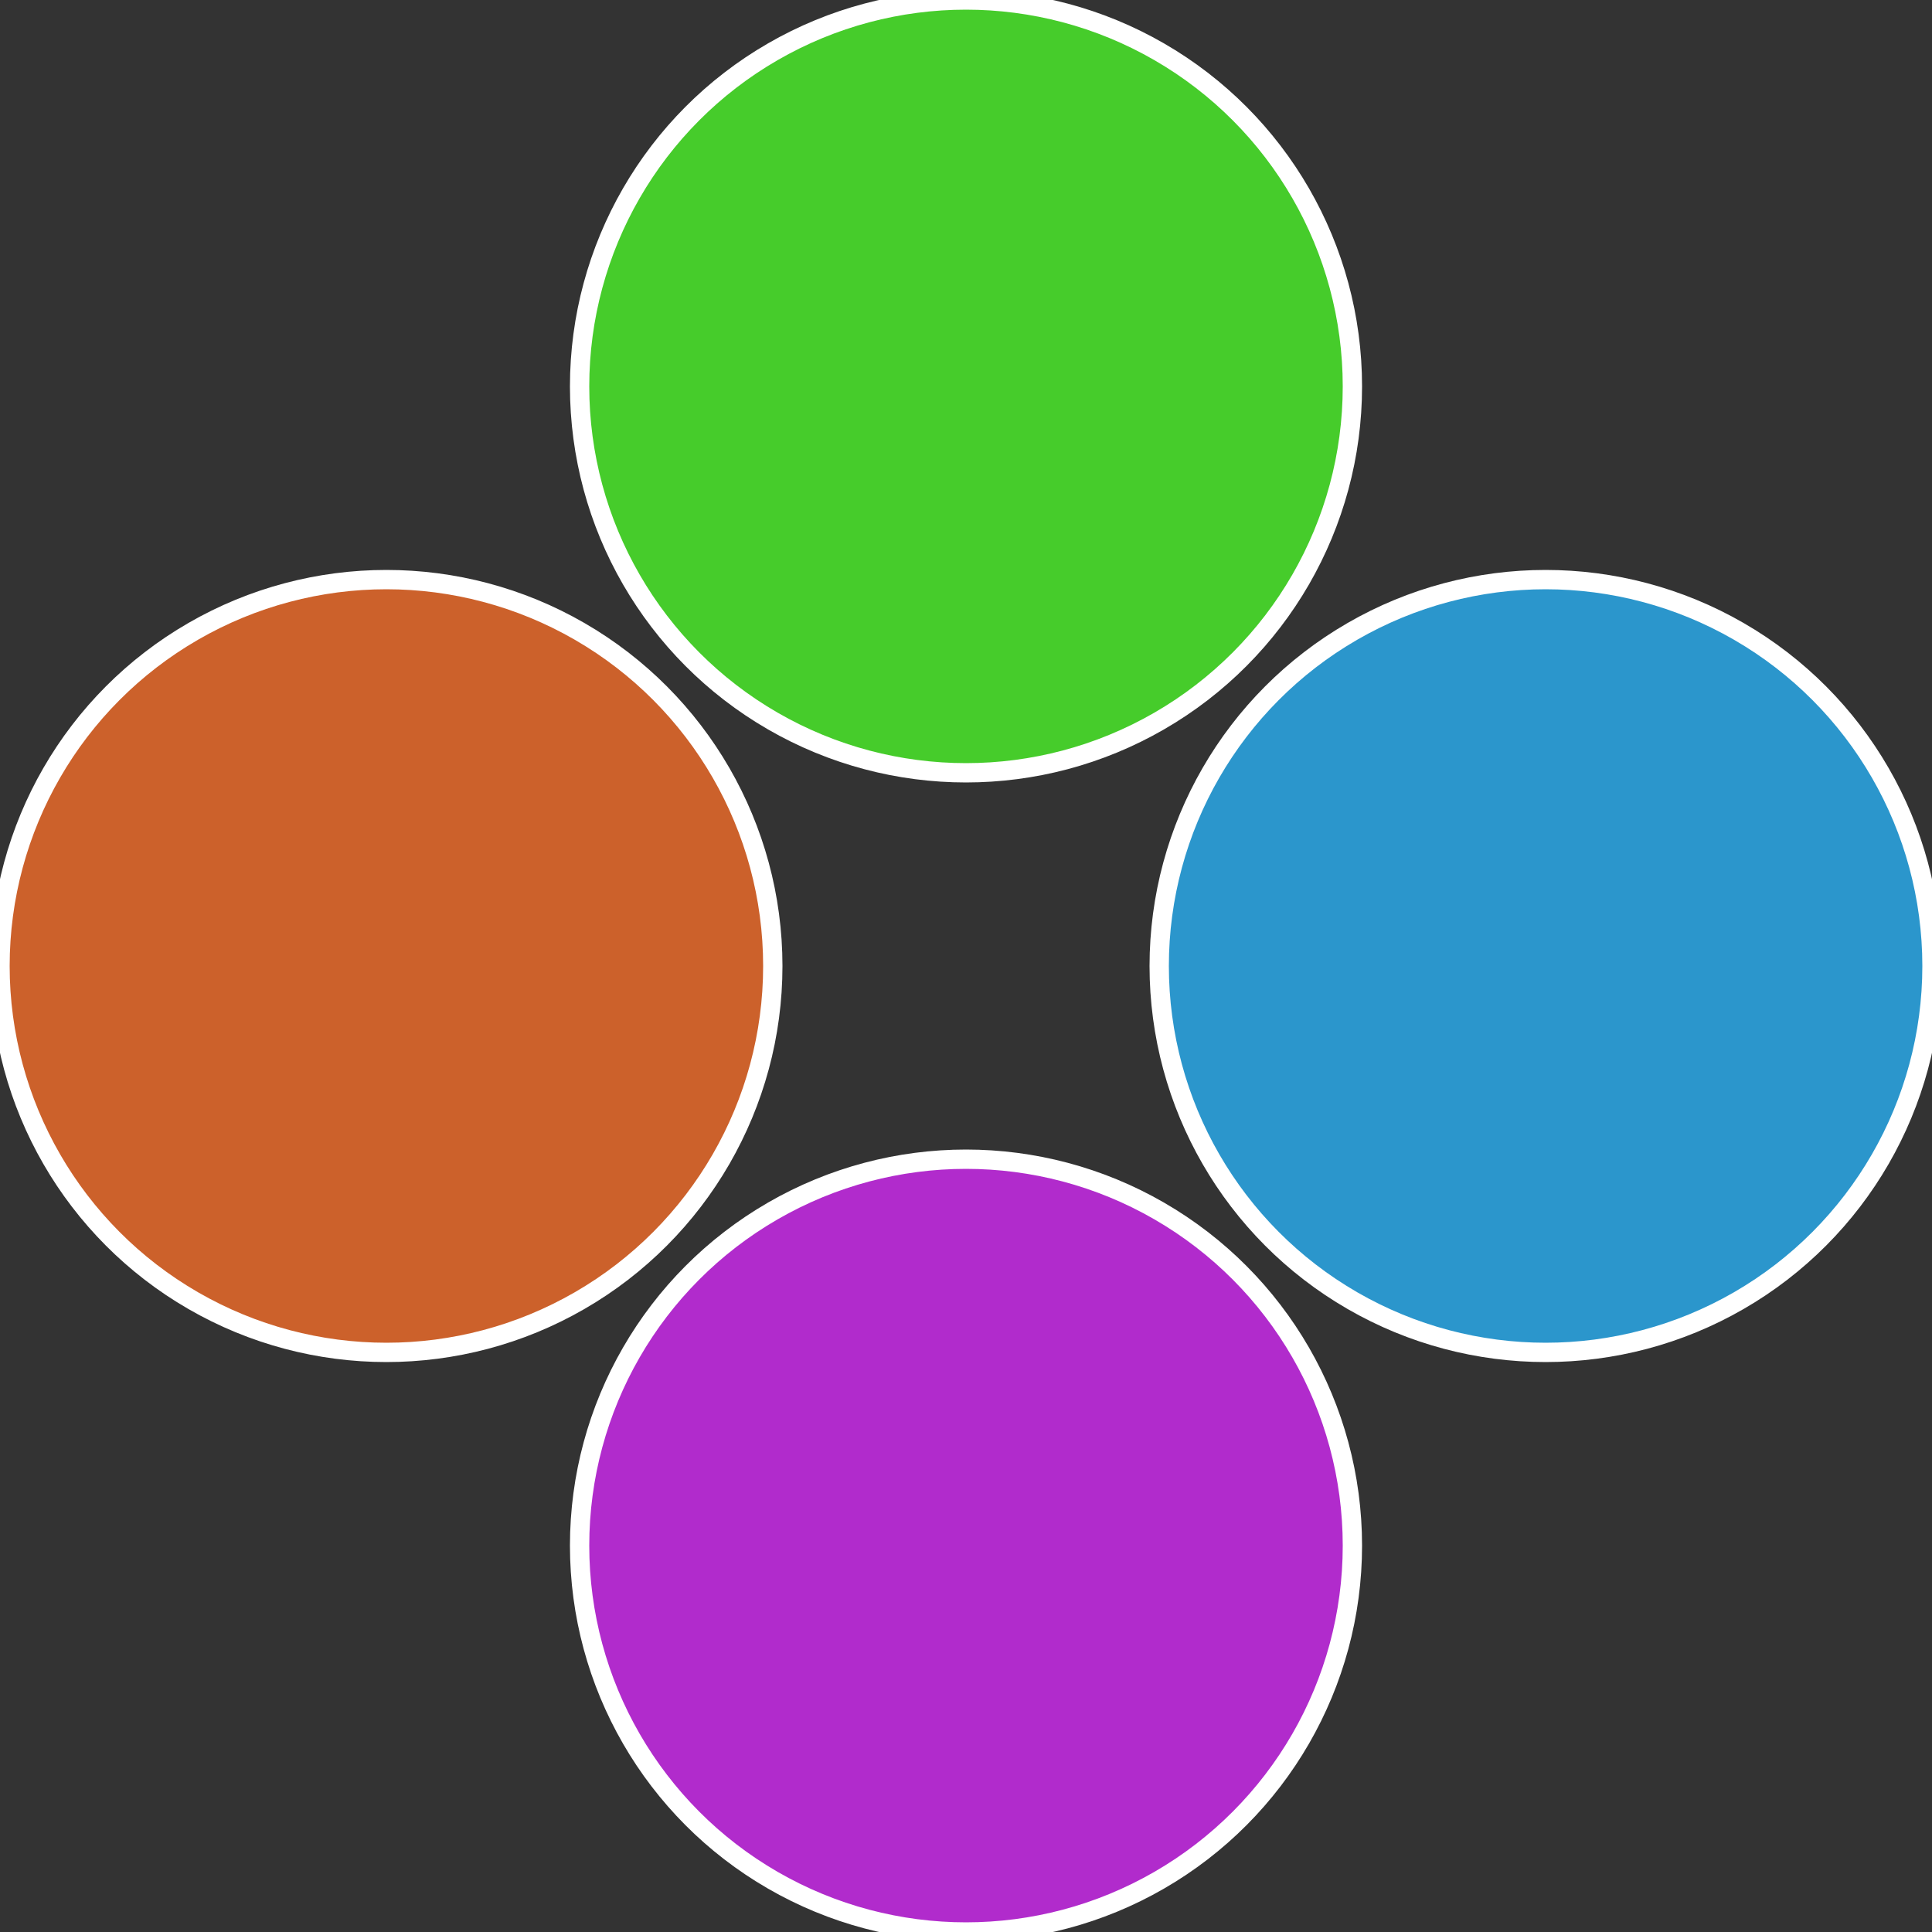
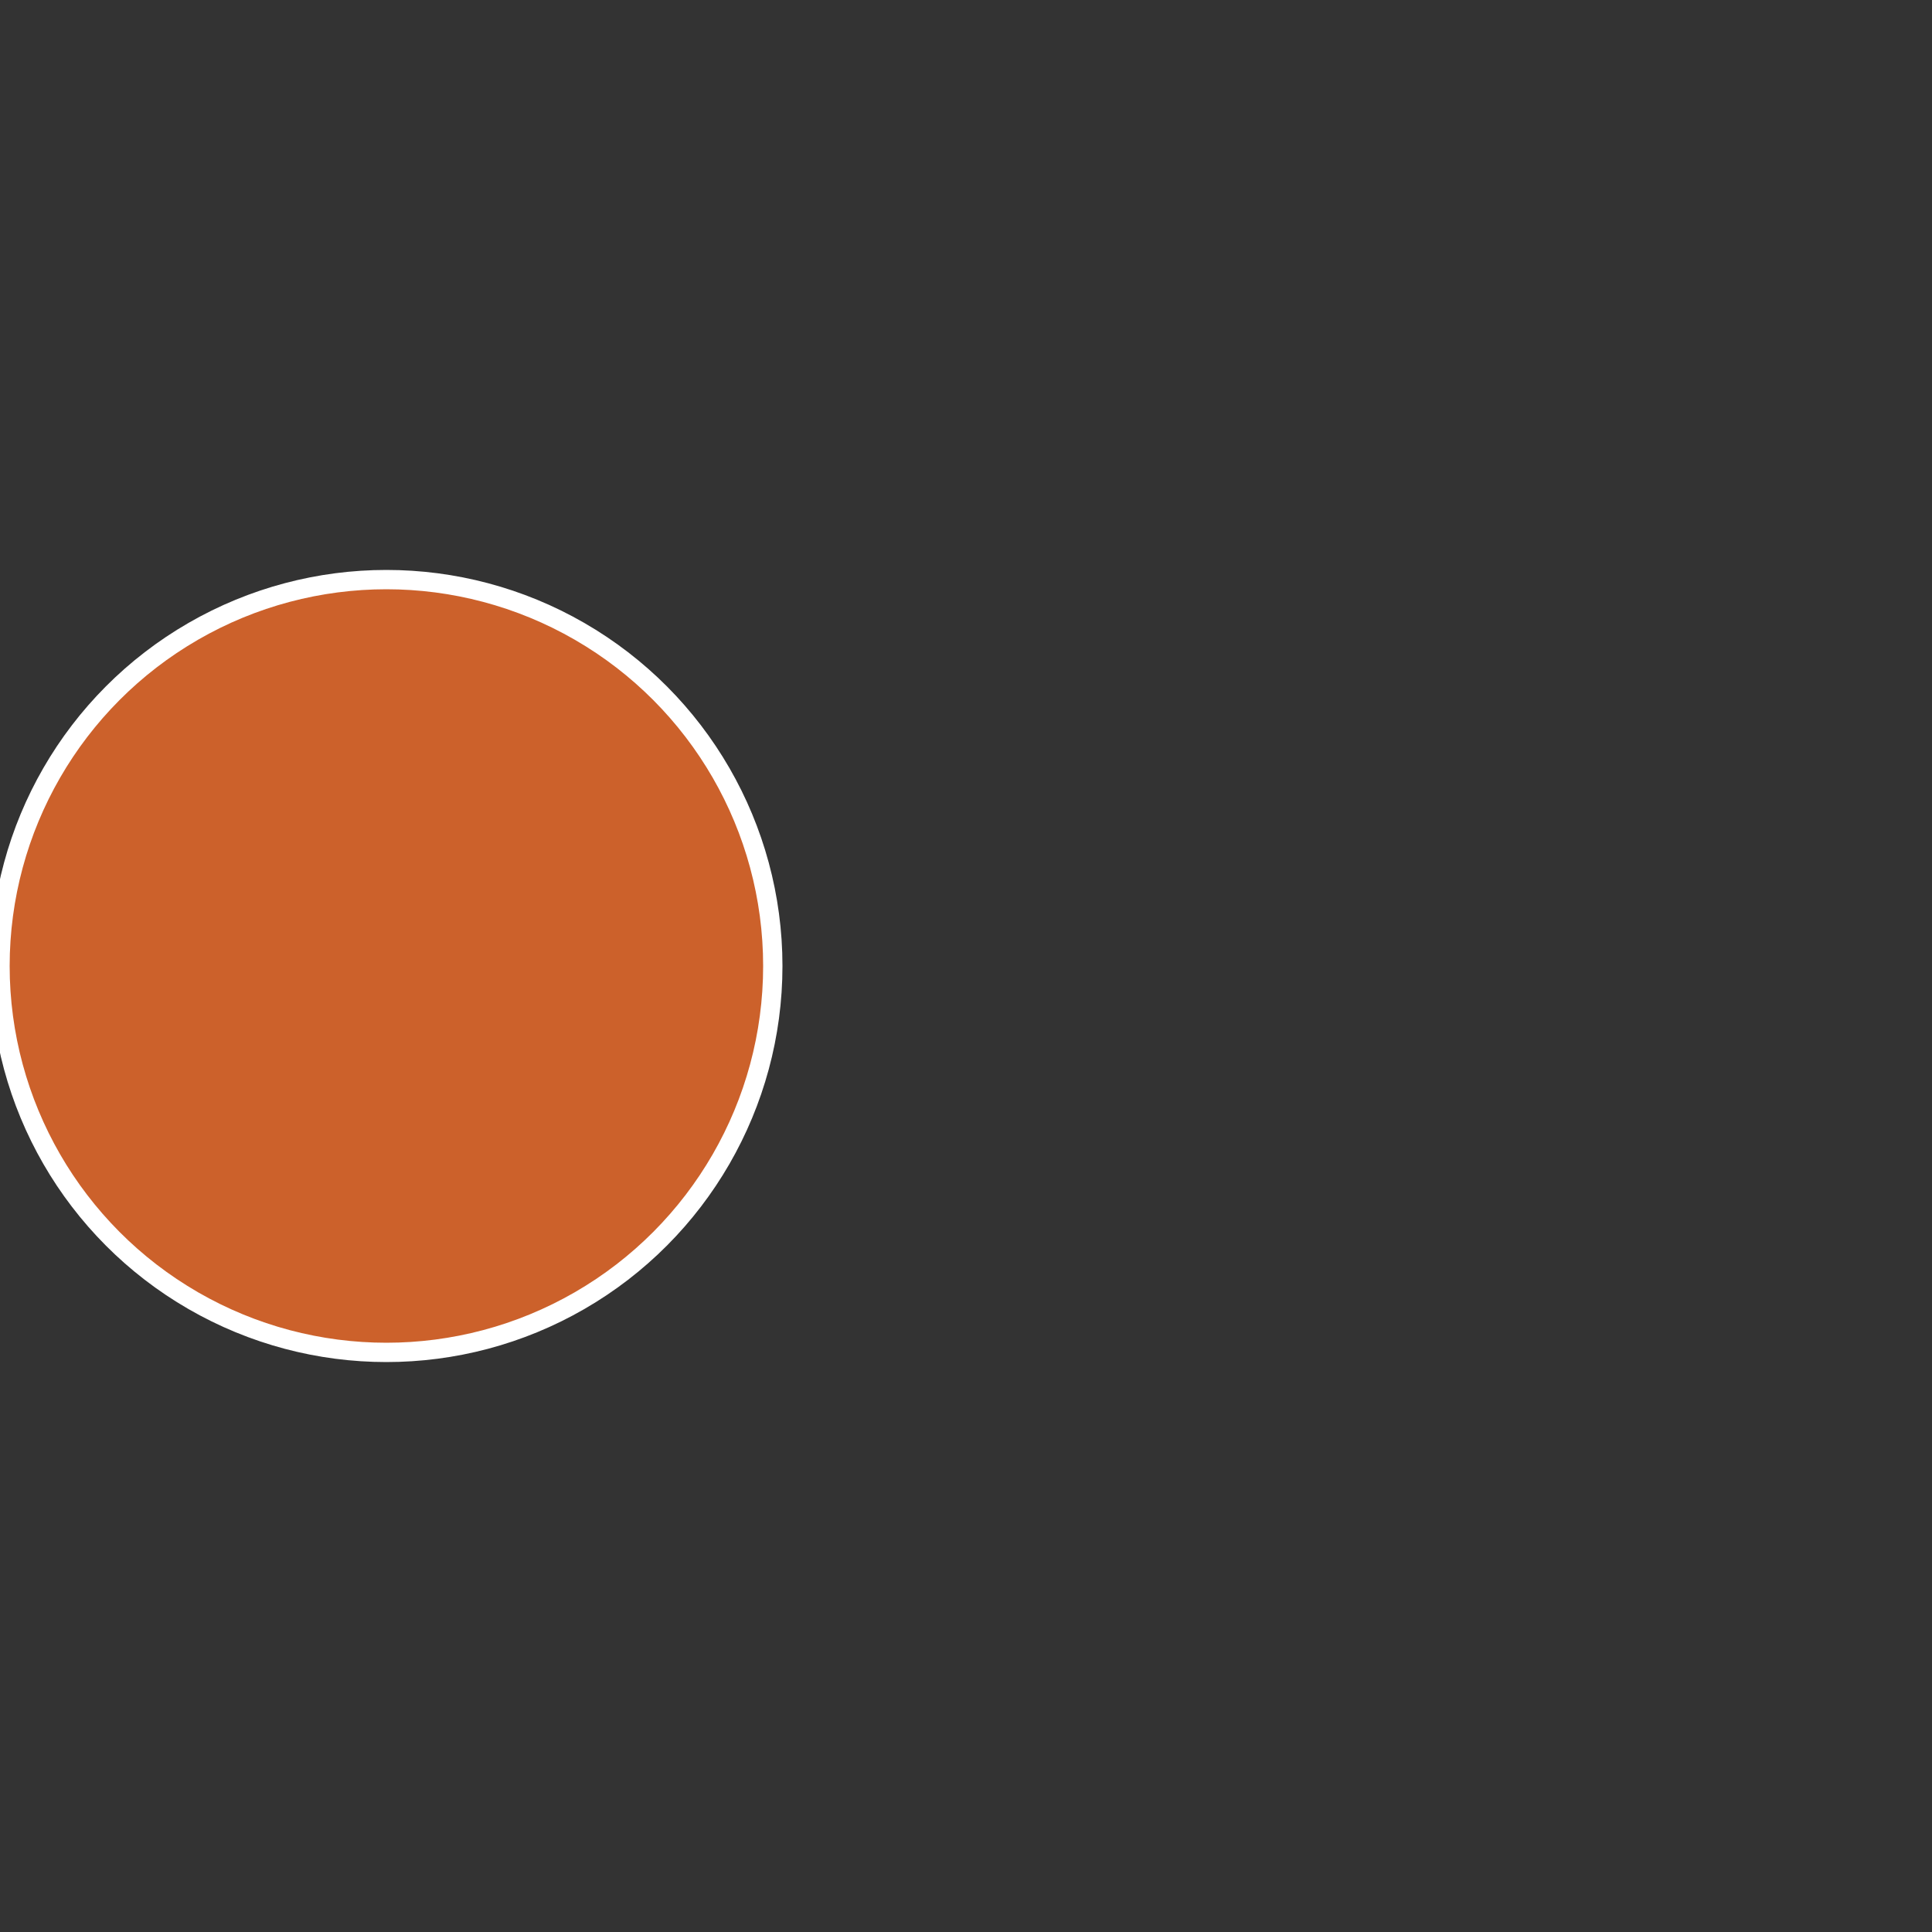
<svg xmlns="http://www.w3.org/2000/svg" width="500" height="500" viewBox="-1 -1 2 2">
  <rect x="-1" y="-1" width="2" height="2" fill="#333333" stroke="none" />
-   <circle cx="0.6" cy="0" r="0.4" fill="#2b96cc" stroke="#fff" stroke-width="1%" />
-   <circle cx="3.6739403974421E-17" cy="0.6" r="0.4" fill="#b12bcc" stroke="#fff" stroke-width="1%" />
  <circle cx="-0.6" cy="7.3478807948841E-17" r="0.4" fill="#cc612b" stroke="#fff" stroke-width="1%" />
-   <circle cx="-1.1021821192326E-16" cy="-0.6" r="0.4" fill="#46cc2b" stroke="#fff" stroke-width="1%" />
</svg>